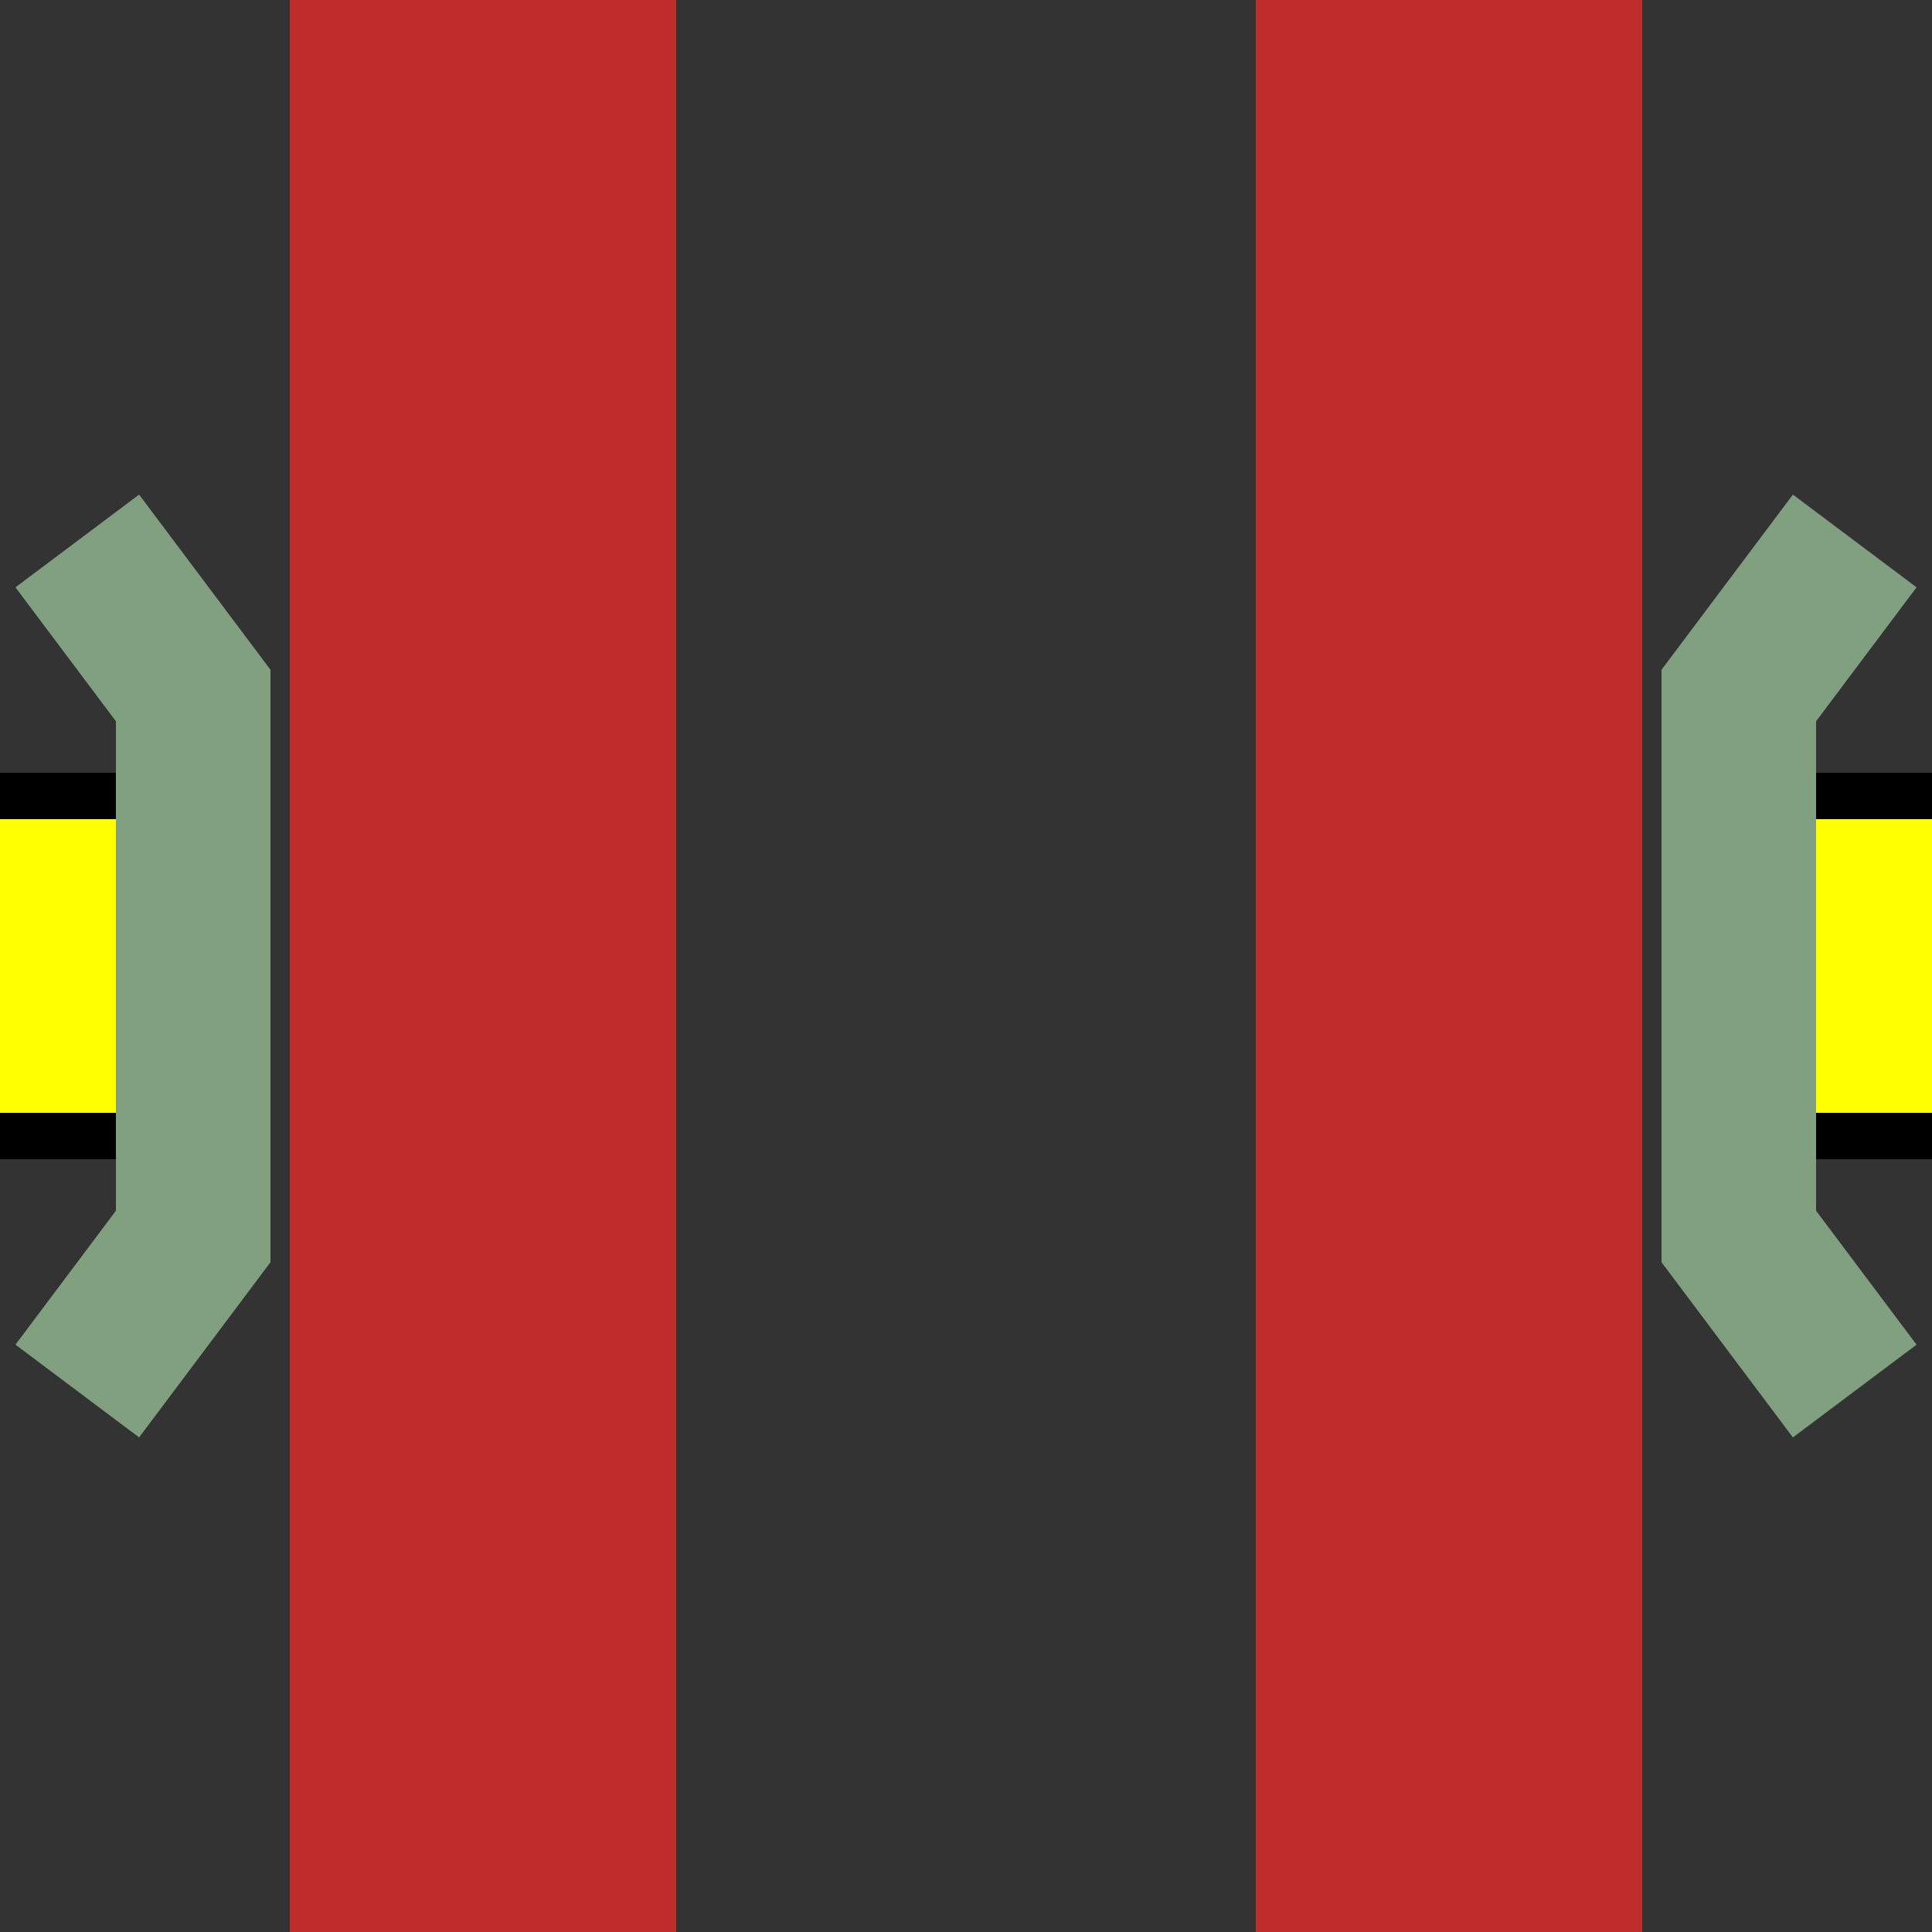
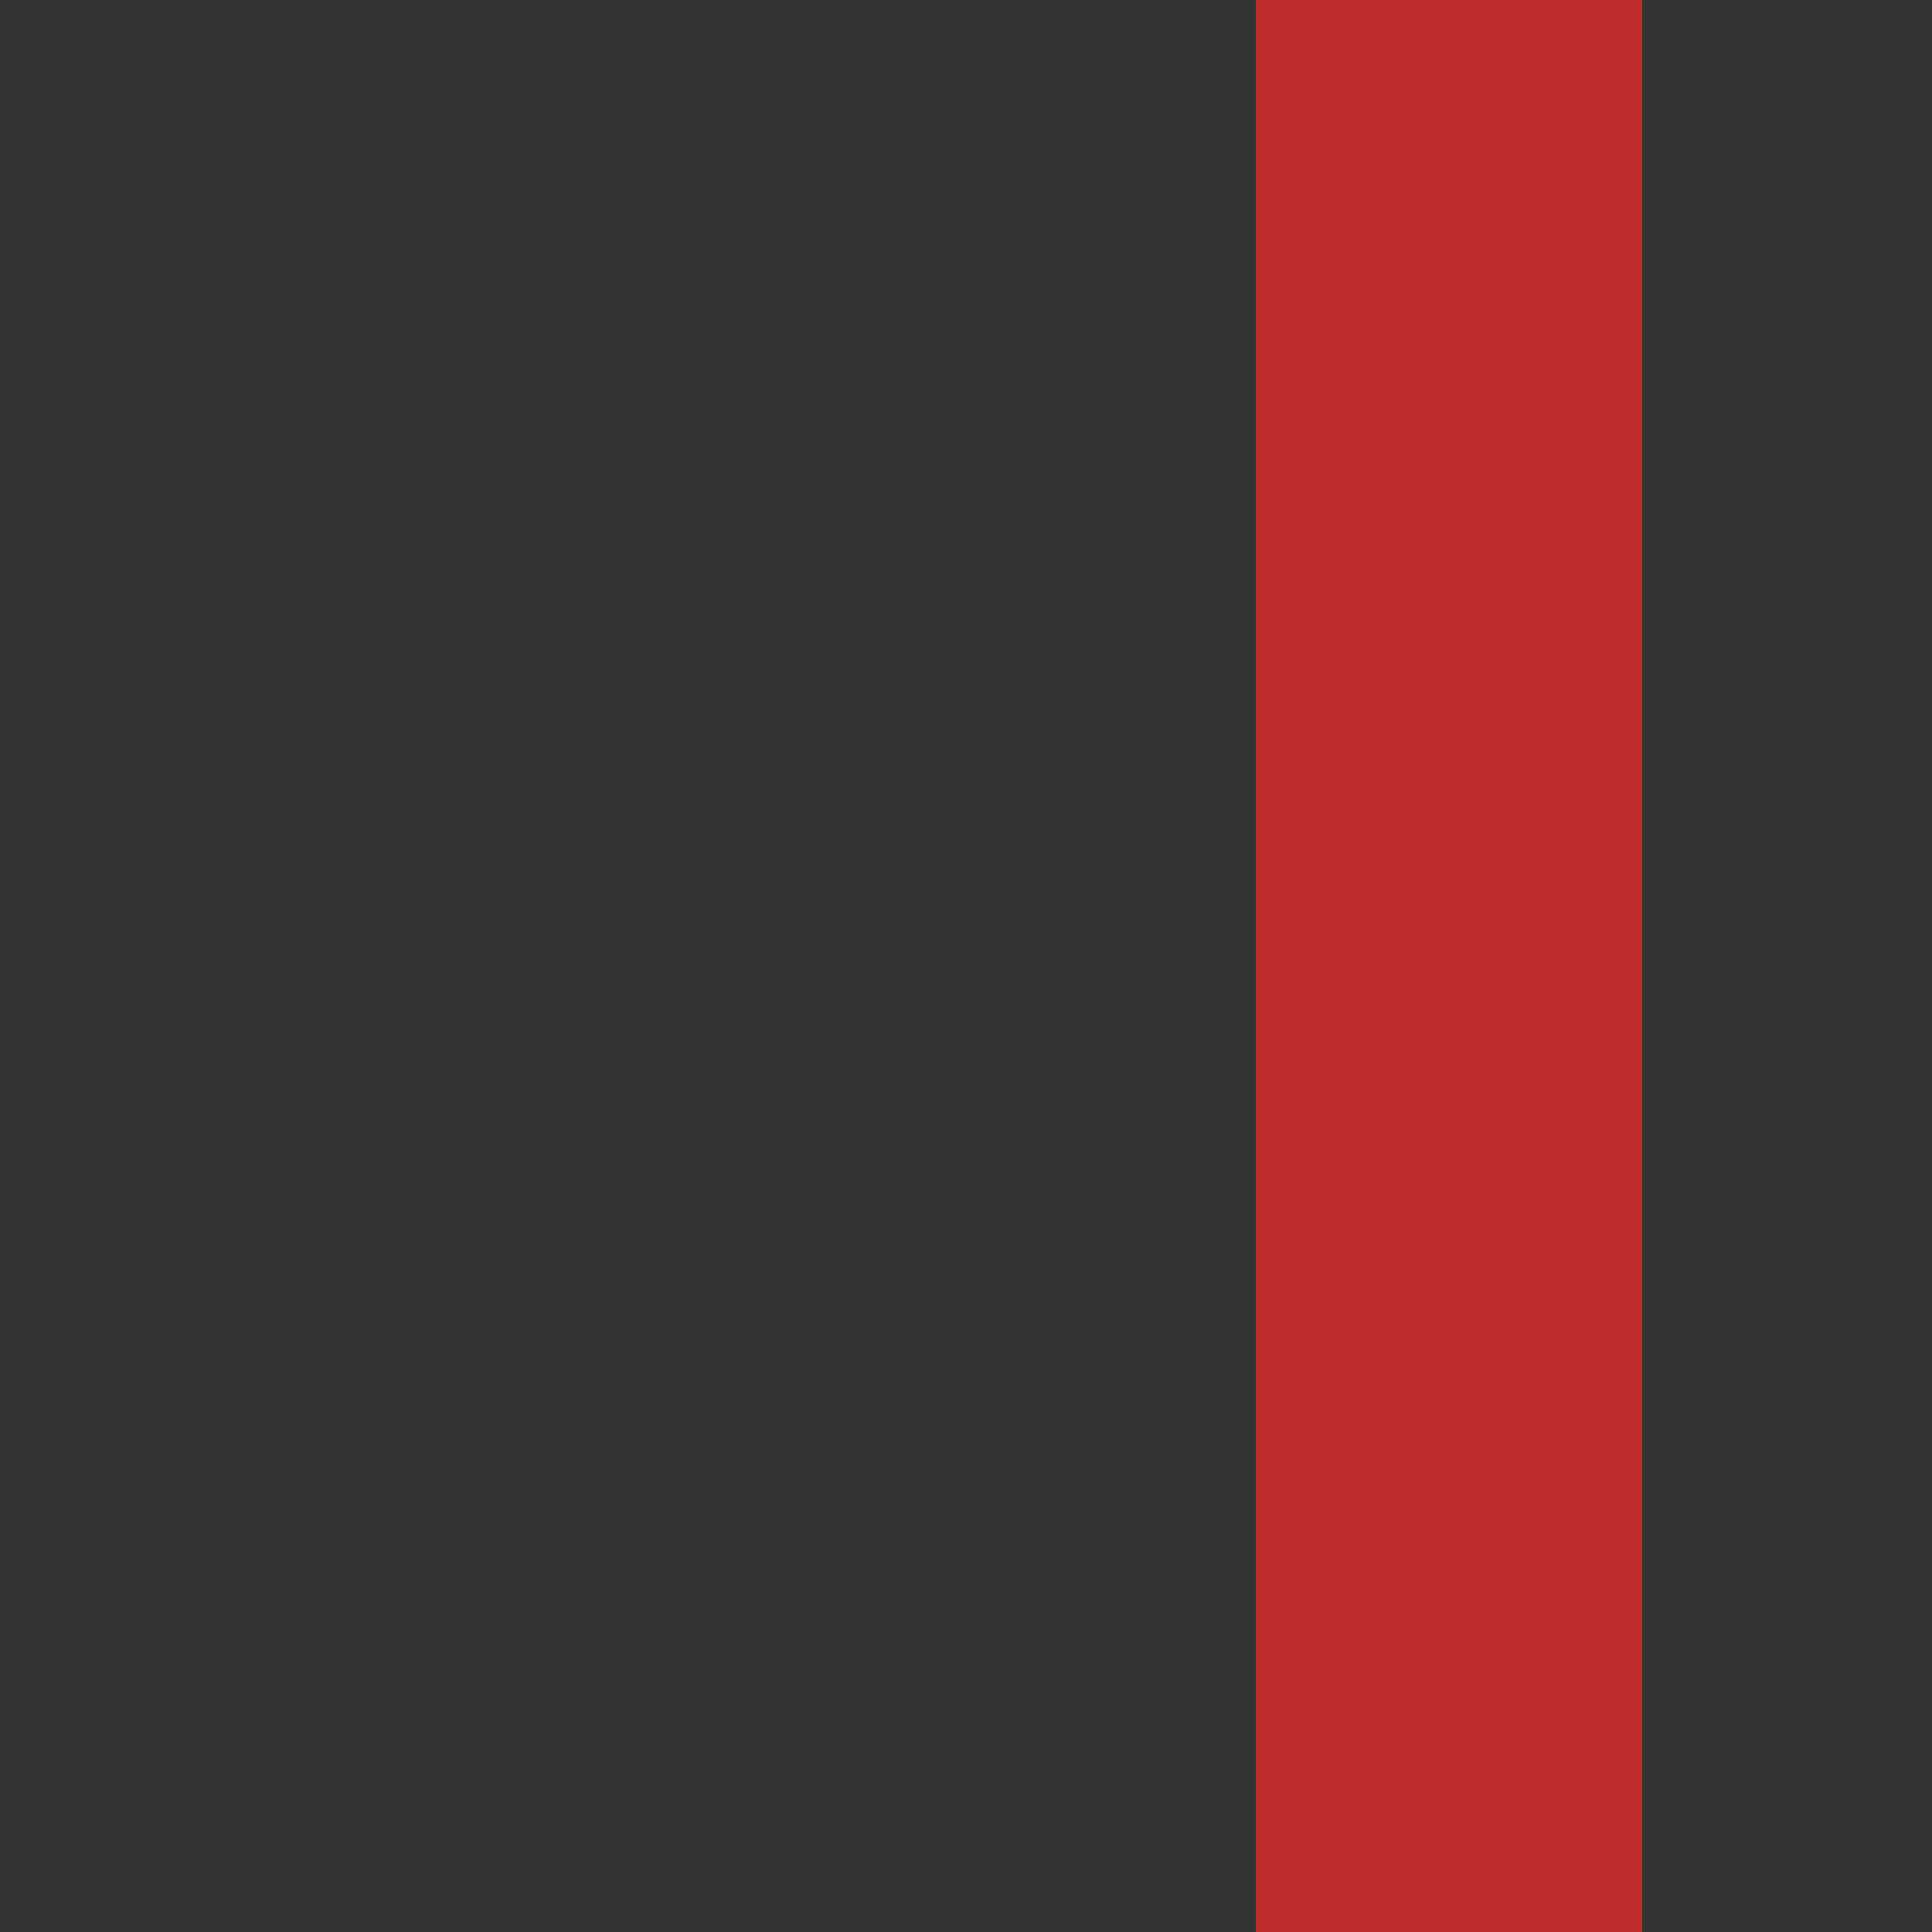
<svg xmlns="http://www.w3.org/2000/svg" width="500" height="500">
  <rect width="100%" height="100%" fill="#333333" stroke="none" />
  <title>Parallel lines crossing over a yellow road</title>
-   <path d="M -100,206 H 50 V 294 H -100 Z M 600,206 H 450 V 294 H 600 Z" stroke="black" stroke-width="12" fill="#FFFF00" />
  <g fill="none" stroke-width="100">
-     <path d="M 375,0 V 500 M 125,0 V 500" stroke="#BE2D2C" />
-     <path d="M 480,140 L 450,180 V 320 L 480,360 M 20,140 L 50,180 V 320 L 20,360" stroke="#80a080" stroke-width="40" />
+     <path d="M 375,0 V 500 M 125,0 " stroke="#BE2D2C" />
  </g>
</svg>